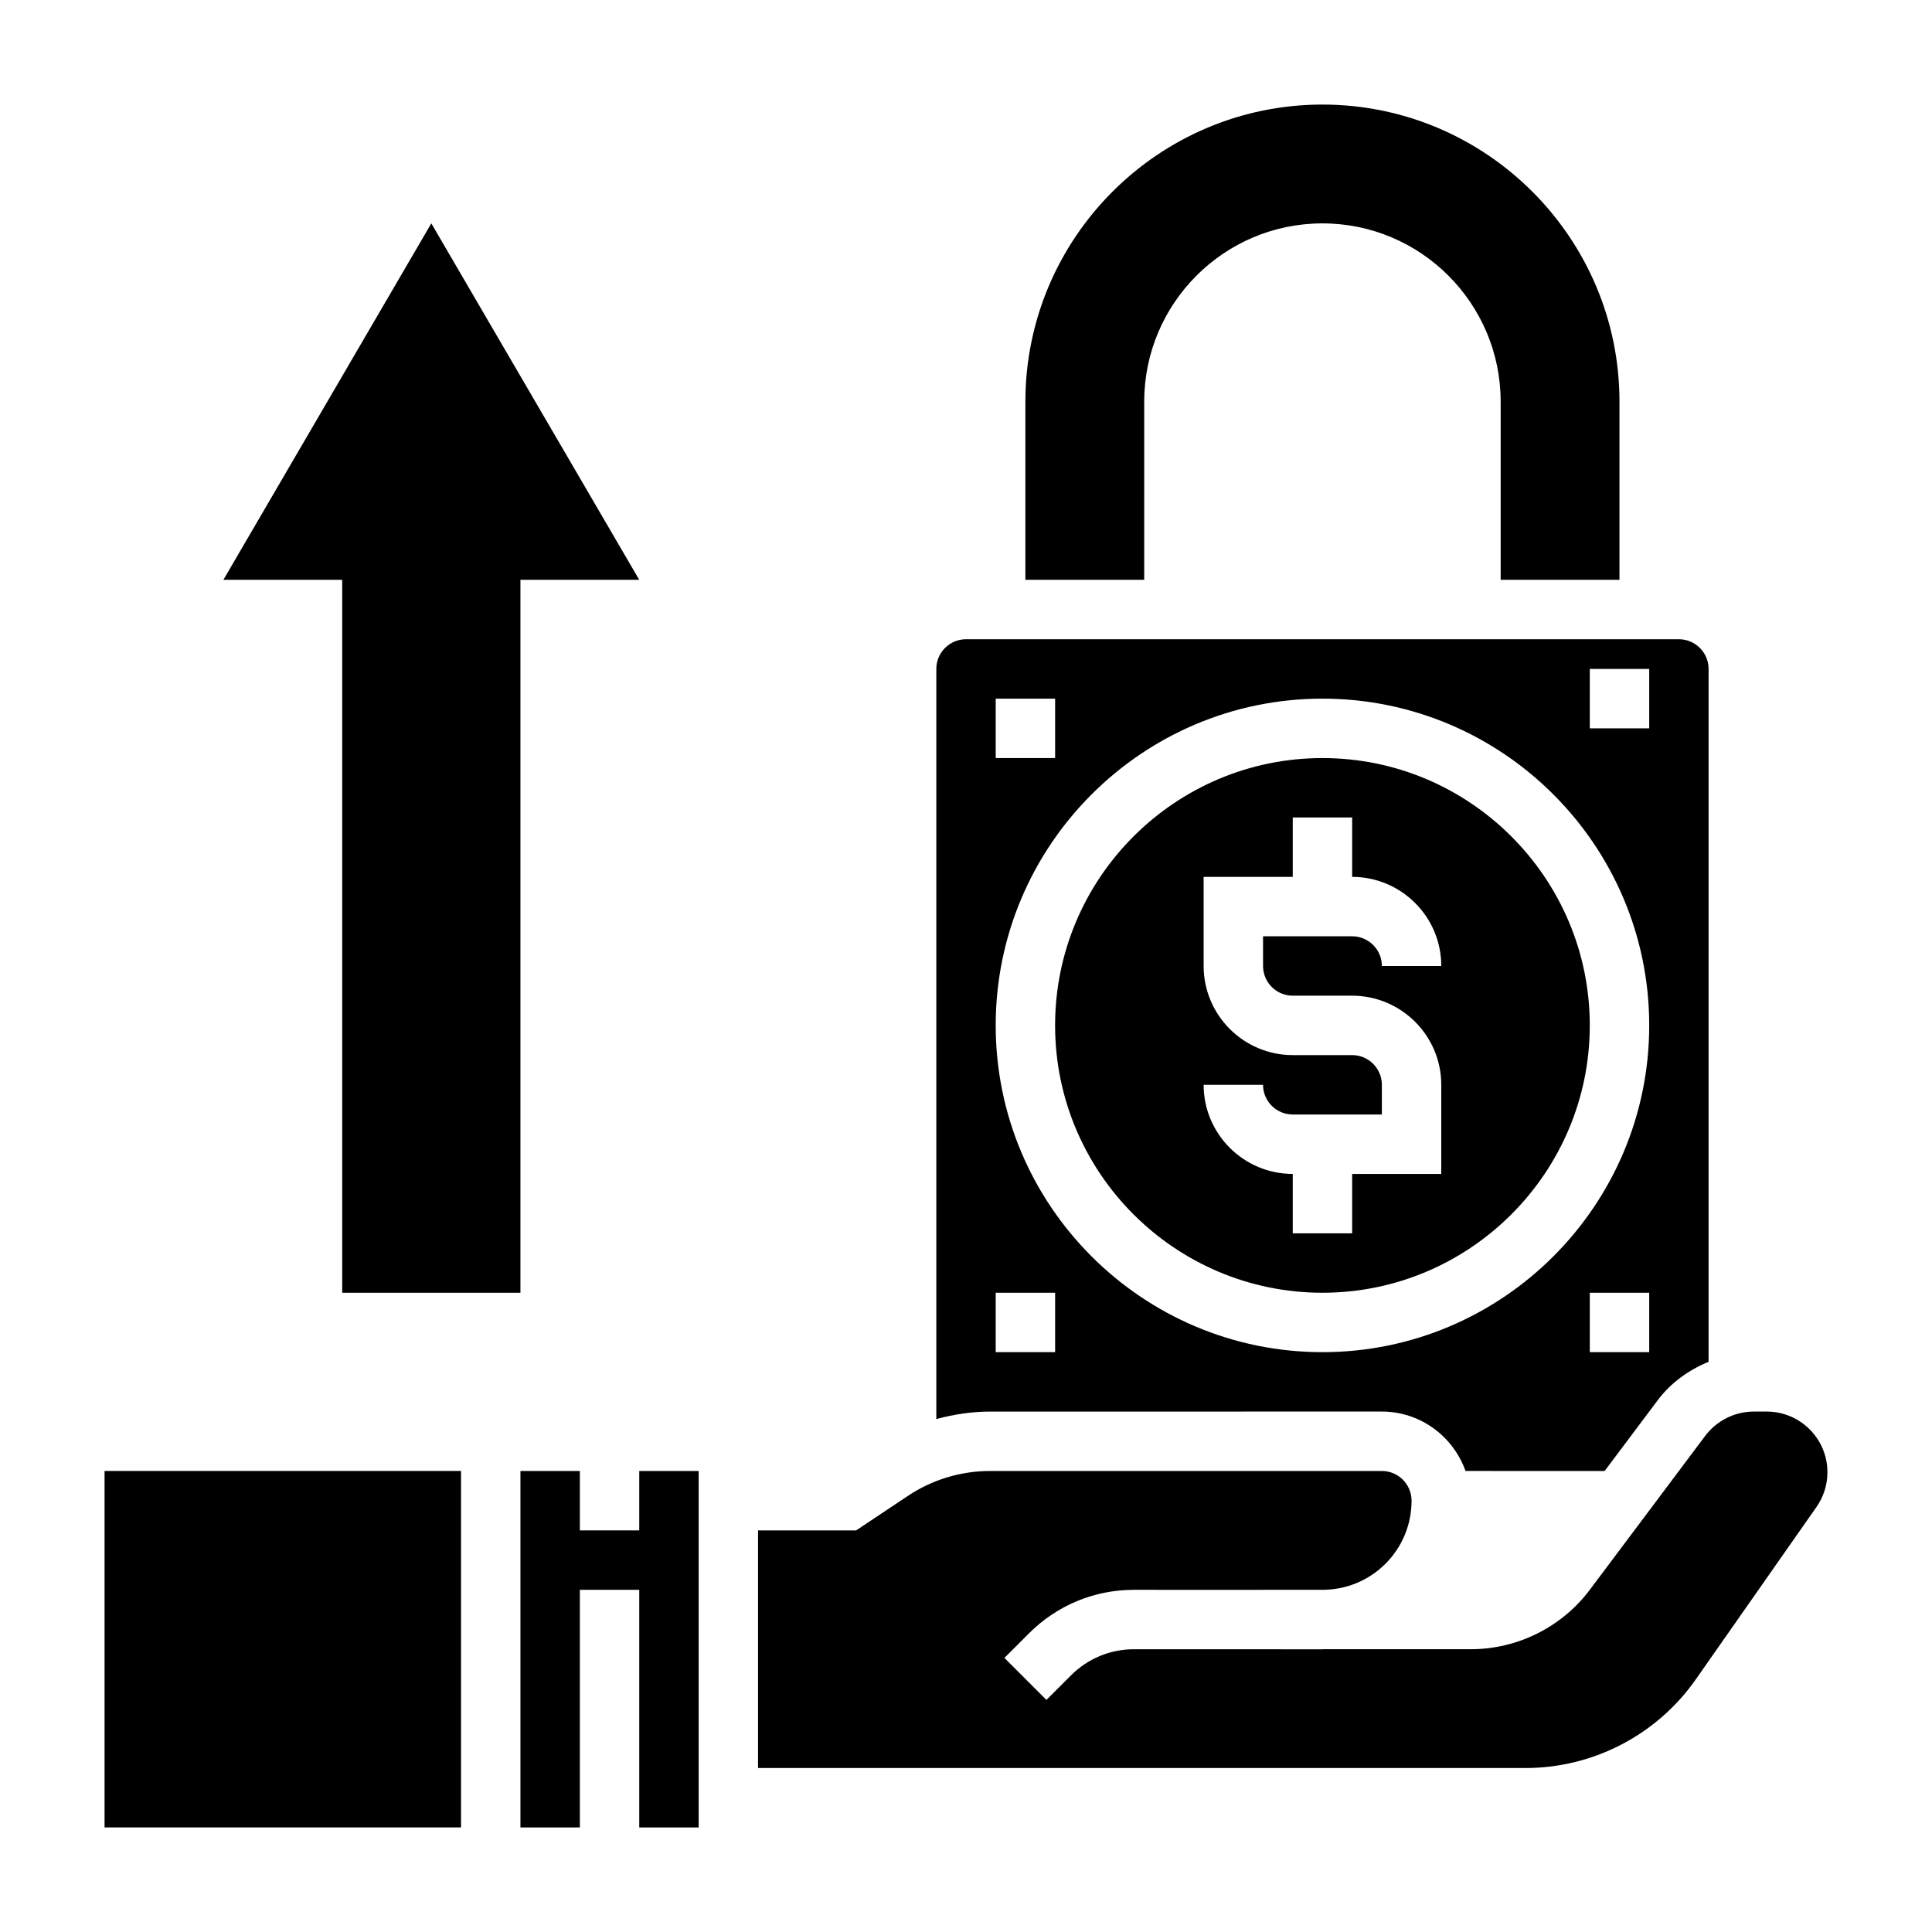
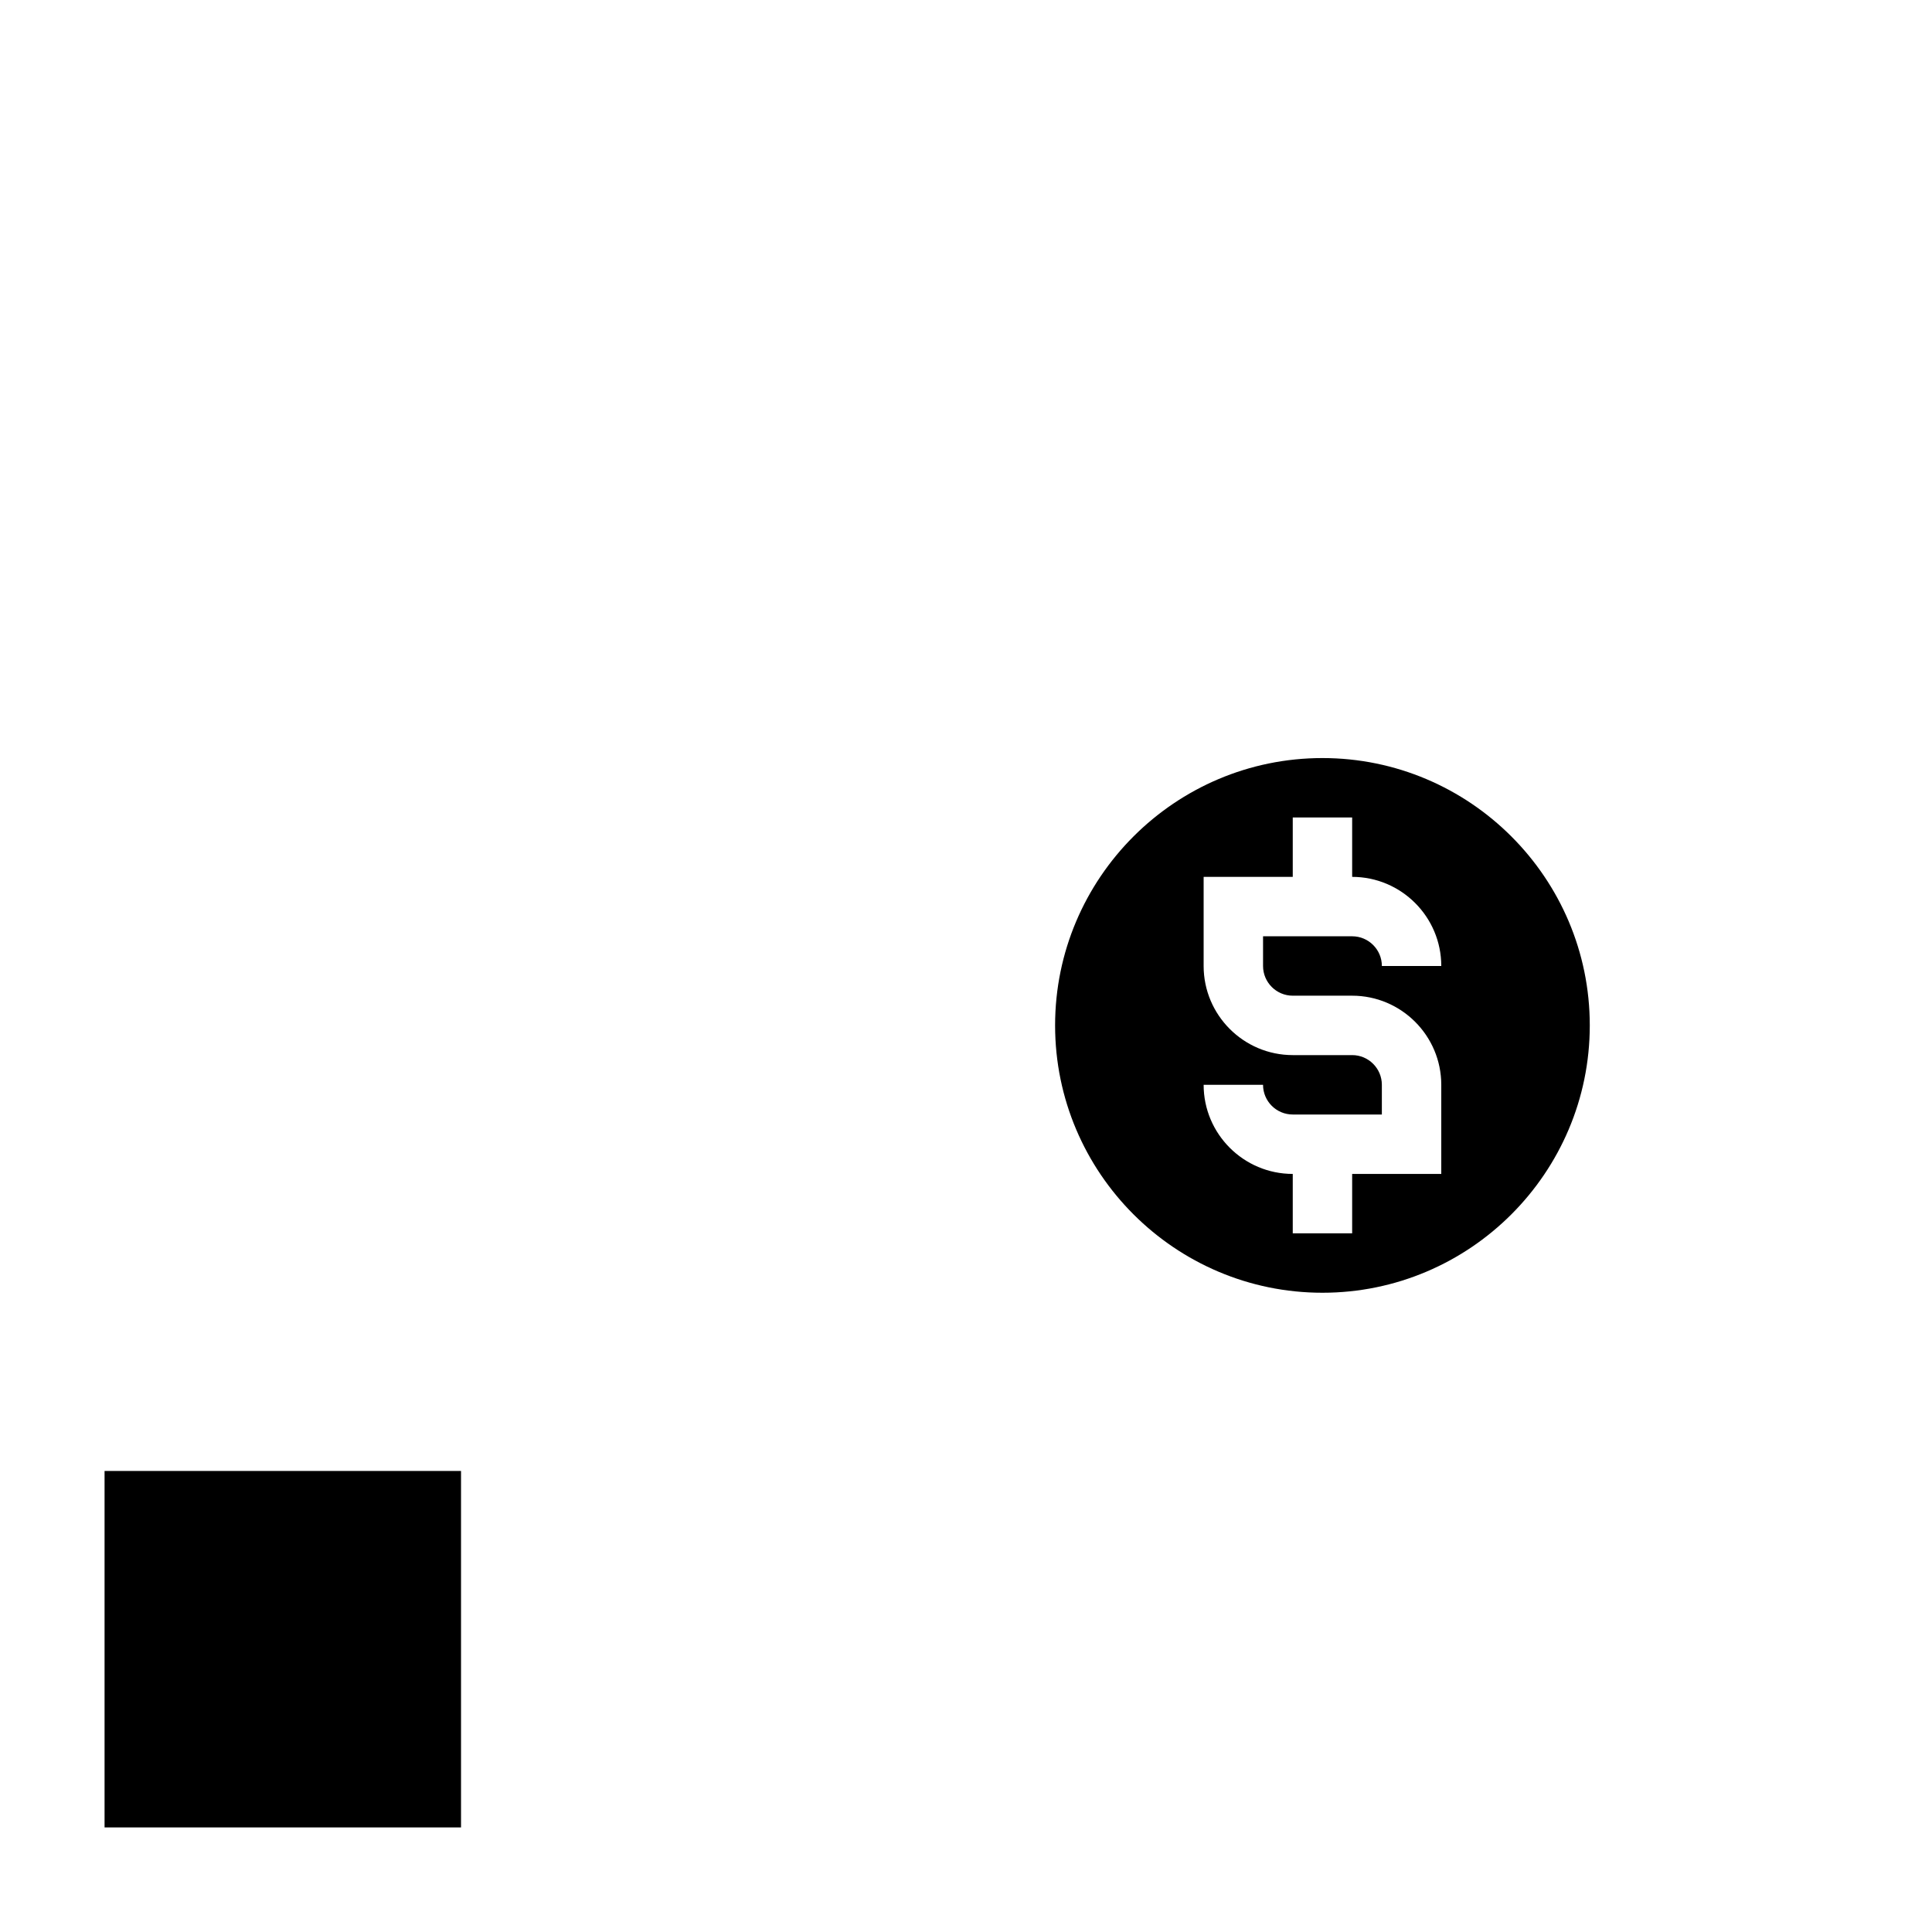
<svg xmlns="http://www.w3.org/2000/svg" fill="#000000" width="800px" height="800px" version="1.1" viewBox="144 144 512 512">
  <g>
-     <path d="m234.69 486.59h47.23v-188.93h31.488l-55.105-94.465-55.102 94.465h31.488z" />
-     <path d="m447.23 250.43c0-26.047 21.184-47.23 47.23-47.23 26.047 0 47.23 21.184 47.23 47.23v47.23h31.488v-47.23c0-43.406-35.312-78.719-78.719-78.719s-78.719 35.312-78.719 78.719v47.23h31.488z" />
-     <path d="m510.21 518.08c10.25 0 18.91 6.606 22.168 15.742l36.871 0.004 14.066-18.758c3.481-4.637 8.219-8.016 13.477-10.172l0.004-183.62c0-4.344-3.535-7.871-7.871-7.871h-188.92c-4.336 0-7.871 3.527-7.871 7.871v198.79c4.633-1.25 9.422-1.984 14.293-1.984zm70.848-15.742h-15.742v-15.742h15.742zm-15.742-181.06h15.742v15.742h-15.742zm-157.44 7.871h15.742v15.742h-15.742zm86.59 0c47.742 0 86.594 38.848 86.594 86.594 0 47.742-38.848 86.594-86.594 86.594-47.742 0-86.594-38.848-86.594-86.594 0.004-47.742 38.852-86.594 86.594-86.594zm-86.59 157.44h15.742v15.742h-15.742z" />
    <path d="m494.46 486.59c39.062 0 70.848-31.781 70.848-70.848 0-39.07-31.789-70.848-70.848-70.848-39.062 0-70.848 31.781-70.848 70.848 0 39.07 31.789 70.848 70.848 70.848zm7.875-62.977h-15.742c-13.02 0-23.617-10.598-23.617-23.617v-23.617h23.617v-15.742h15.742v15.742c13.02 0 23.617 10.598 23.617 23.617h-15.742c0-4.344-3.535-7.871-7.871-7.871h-23.617v7.871c0 4.344 3.535 7.871 7.871 7.871h15.742c13.02 0 23.617 10.598 23.617 23.617v23.617h-23.617v15.742h-15.742v-15.742c-13.02 0-23.617-10.598-23.617-23.617h15.742c0 4.344 3.535 7.871 7.871 7.871h23.617v-7.871c0-4.344-3.535-7.871-7.871-7.871z" />
-     <path d="m612.21 518.08h-3.449c-5.031 0-9.84 2.41-12.855 6.43l-30.594 40.805c-7.391 9.863-19.168 15.742-31.488 15.742h-39.141c-0.078 0-0.156 0.023-0.234 0.023h-0.016l-49.887-0.016h-0.016c-6.312 0-12.242 2.465-16.703 6.918l-6.512 6.512-11.133-11.133 6.512-6.512c7.43-7.43 17.32-11.531 27.828-11.531h0.039l34.156 0.012v-0.016h15.957c6.227-0.062 12.066-2.496 16.477-6.894 4.461-4.465 6.926-10.41 6.926-16.723 0-4.344-3.535-7.871-7.871-7.871h-103.79c-7.793 0-15.344 2.281-21.828 6.613l-13.699 9.129h-26v62.977h203.38c17.965 0 34.84-8.785 45.137-23.496l31.977-45.68c1.906-2.719 2.906-5.906 2.906-9.223 0-8.855-7.211-16.066-16.078-16.066z" />
-     <path d="m313.41 549.57h-15.742v-15.742h-15.746v94.465h15.746v-62.977h15.742v62.977h15.742v-94.465h-15.742z" />
    <path d="m171.71 533.82h94.465v94.465h-94.465z" />
  </g>
</svg>